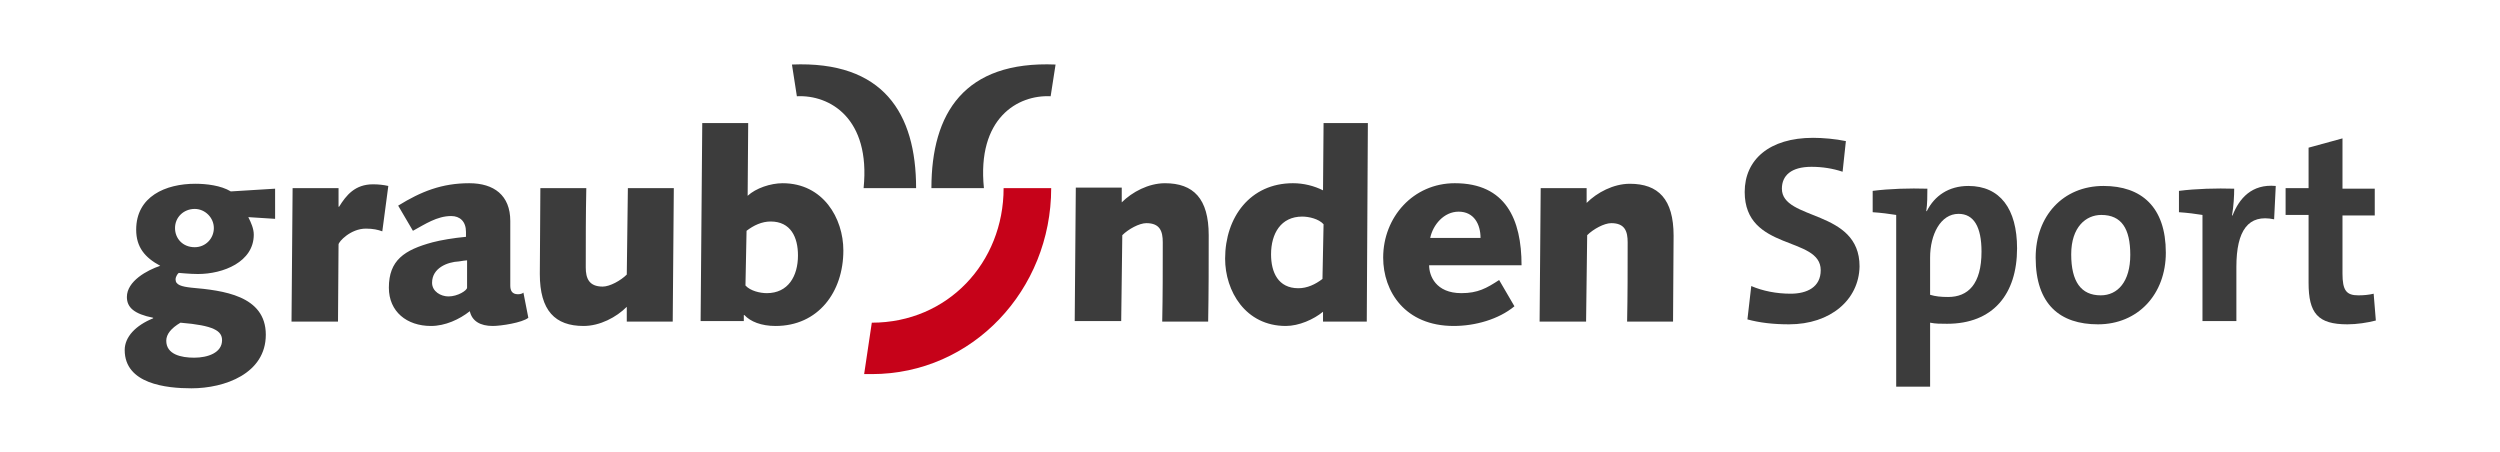
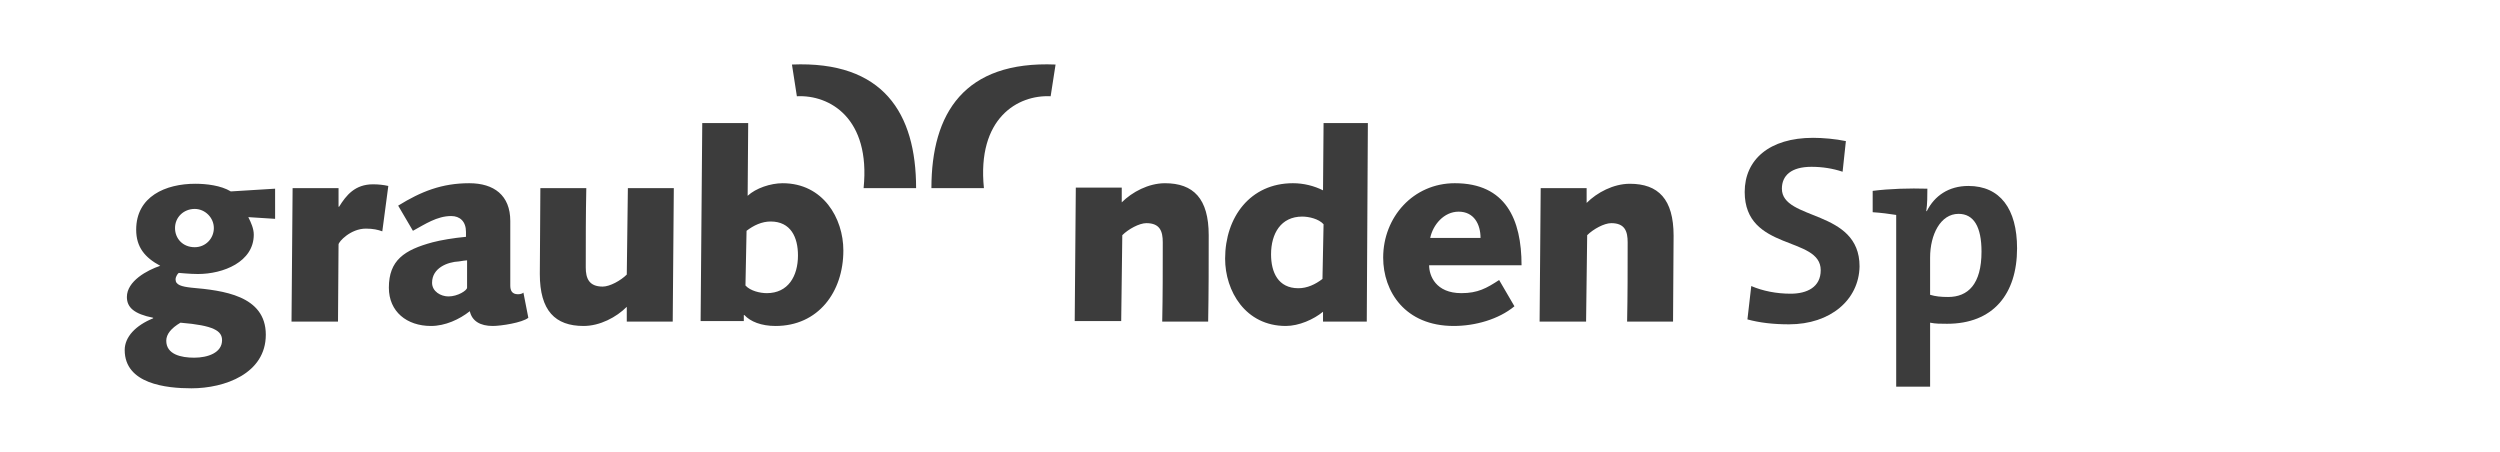
<svg xmlns="http://www.w3.org/2000/svg" id="Markenzeichen" x="0px" y="0px" viewBox="0 0 457.1 82.7" style="enable-background:new 0 0 457.1 82.7;" xml:space="preserve">
  <style type="text/css">	.st0{fill:#C60219;}	.st1{fill:#3C3C3C;}	.st2{fill:none;}</style>
  <g>
-     <path class="st0" d="M183.5,34.4c0,13.6-10.2,24.6-24.1,24.6l-1.4,9.4h1.4c18.4,0,32.8-15.4,32.8-34H183.5z" />
    <path class="st1" d="M192.1,17.6c-6-0.3-13.5,4-12.2,16.8h-9.6c0-13.7,6-23.3,22.7-22.6L192.1,17.6z M145.7,17.6  c6-0.3,13.5,4,12.2,16.8h9.6c0-13.7-6-23.3-22.7-22.6L145.7,17.6z M30.4,62.3c0,2.5,2.7,3.1,5.1,3.1c2.5,0,5.1-0.9,5.1-3.2  c0-1.7-1.5-2.7-7.6-3.2C31.3,60,30.4,61.1,30.4,62.3z M35.6,38.2c-2,0-3.6,1.5-3.6,3.5c0,1.9,1.4,3.5,3.6,3.5c2,0,3.5-1.6,3.5-3.5  C39.1,39.8,37.5,38.2,35.6,38.2z M50.1,40l-4.7-0.3c0.5,1,1,2.1,1,3.2c0,5-5.6,7.2-10.2,7.2c-1.5,0-3.3-0.2-3.5-0.2  c-0.1,0-0.6,0.6-0.6,1.2c0,1,1.1,1.3,2.9,1.5c5.7,0.5,13.6,1.4,13.6,8.6c0,7.1-7.5,9.8-13.6,9.8c-4.6,0-12.2-0.8-12.2-7  c0-2.4,2-4.5,5.2-5.8v-0.1c-3.5-0.7-4.8-1.9-4.8-3.8c0-2.9,3.7-4.9,6.1-5.7c-2.8-1.5-4.4-3.4-4.4-6.6c0-6.1,5.4-8.4,10.8-8.4  c2,0,4.7,0.3,6.5,1.4l8.1-0.5V40z M61.8,58.8l0.1-14.1c0-0.5,2.2-2.9,5-2.9c1.3,0,2.2,0.2,3,0.5L71,34c-0.9-0.2-1.8-0.3-2.8-0.3  c-3.3,0-4.9,2-6.2,4.1h-0.1v-3.4h-8.4l-0.2,24.4H61.8z M72.8,37.6c4.2-2.6,8-4.1,13-4.1c4.5,0,7.5,2.2,7.5,6.9v11.8  c0,0.9,0.3,1.6,1.4,1.6c0.4,0,0.8-0.1,1-0.3l0.9,4.6c-1.1,0.9-5,1.5-6.5,1.5c-2.3,0-3.8-0.9-4.2-2.7c-1.9,1.5-4.5,2.7-7.1,2.7  c-4.4,0-7.7-2.6-7.7-7c0-5,2.8-6.9,8-8.3c1.5-0.4,3.9-0.8,6.1-1v-0.9c0-1.9-1.1-2.9-2.7-2.9c-2.6,0-4.8,1.5-7,2.7L72.8,37.6z   M85.4,47.6c-0.3,0-0.8,0.1-1.5,0.2C81.8,47.9,79,49,79,51.7c0,1.6,1.6,2.5,3,2.5c1.7,0,3.4-1.1,3.4-1.6V47.6z M114.6,50.2  c-1.1,1.1-3.1,2.2-4.4,2.2c-2.5,0-3.1-1.5-3.1-3.5c0-5,0-9.8,0.1-14.5h-8.4c0,5.4-0.1,10.7-0.1,15.7c0,6.7,2.8,9.5,8,9.5  c3,0,6-1.6,7.9-3.5v2.7h8.4l0.2-24.4h-8.4L114.6,50.2z M128.4,22.5h8.4l-0.1,13.3c1.5-1.4,4.2-2.3,6.4-2.3  c7.4,0,11.1,6.4,11.1,12.3c0,7.6-4.6,13.8-12.4,13.8c-2.6,0-4.6-0.8-5.7-2h-0.1v1.1h-7.9L128.4,22.5z M136.3,52.2  c0.9,1,2.7,1.4,3.9,1.4c3.9,0,5.7-3.1,5.7-6.9c0-3.3-1.3-6.2-5-6.2c-1.6,0-3.1,0.7-4.4,1.7L136.3,52.2z M205,58.8l0.2-15.8  c1.1-1.1,3.1-2.2,4.4-2.2c2.5,0,3,1.5,3,3.5c0,5,0,9.8-0.1,14.5h8.4C221,53.4,221,48,221,43c0-6.7-2.8-9.5-8-9.5  c-3,0-6,1.6-7.9,3.5v-2.7h-8.4l-0.2,24.4H205z M290,58.8l0.2-15.8c1.1-1.1,3.1-2.2,4.4-2.2c2.5,0,3,1.5,3,3.5c0,5,0,9.8-0.1,14.5  h8.4c0-5.4,0.1-10.7,0.1-15.7c0-6.7-2.8-9.5-8-9.5c-3,0-6,1.6-7.9,3.5v-2.7h-8.4l-0.2,24.4H290z M249.9,58.8h-8V57  c-1.7,1.4-4.4,2.6-6.8,2.6c-7.4,0-11.1-6.4-11.1-12.3c0-7.6,4.6-13.8,12.4-13.8c2,0,3.9,0.5,5.5,1.3l0.1-12.3h8.1L249.9,58.8z   M242,41c-0.9-1-2.7-1.4-3.9-1.4c-3.9,0-5.7,3.1-5.7,6.9c0,3.3,1.3,6.2,5,6.2c1.6,0,3.1-0.7,4.4-1.7L242,41z M276.9,56  c-2.9,2.4-7.2,3.6-11.1,3.6c-8.9,0-12.9-6.3-12.9-12.5c0-7.4,5.5-13.6,13.1-13.6c9.3,0,12.2,6.6,12.2,15h-16.9  c0,1.9,1.2,5.1,5.9,5.1c3,0,4.6-0.9,6.9-2.4L276.9,56z M270.7,43.5c0-2.5-1.2-4.8-4-4.8c-2.7,0-4.7,2.4-5.2,4.8H270.7z" />
  </g>
  <rect x="-0.1" y="11.7" class="st2" width="22.7" height="22.7" />
  <g>
    <path class="st1" d="M327.1,59.3c-2.9,0-5.4-0.3-7.6-0.9l0.7-6.1c2.1,0.9,4.6,1.4,7.2,1.4c3,0,5.5-1.2,5.5-4.3  c0-6.3-13.9-3.4-13.9-14.3c0-5.9,4.5-9.9,12.5-9.9c1.8,0,4.1,0.2,6,0.6l-0.6,5.6c-1.8-0.6-3.7-0.9-5.7-0.9c-3.7,0-5.4,1.6-5.4,4  c0,5.9,14.2,3.7,14.2,14.2C339.9,54.8,334.7,59.3,327.1,59.3z" />
    <path class="st1" d="M356,59.2c-1.2,0-2.1,0-3.1-0.2v11.7h-6.2V39.3c-1.2-0.2-2.8-0.4-4.3-0.5v-3.9c3.1-0.4,6.8-0.5,10-0.4  c0,1.2,0,2.8-0.2,4.1h0.1c1.4-2.8,4-4.6,7.6-4.6c5.8,0,8.9,4.2,8.9,11.4C368.8,53.8,364.4,59.2,356,59.2z M358.1,39.1  c-3.3,0-5.2,3.8-5.2,8v6.8c1,0.3,2,0.4,3.3,0.4c3.6,0,6.1-2.3,6.1-8.3C362.3,41.5,360.9,39.1,358.1,39.1z" />
-     <path class="st1" d="M383.6,59.3c-6.9,0-11.4-3.6-11.4-12.2c0-7.6,5-13.1,12.4-13.1c6.9,0,11.4,3.8,11.4,12.2  C396,53.8,390.9,59.3,383.6,59.3z M384.2,39.3c-2.8,0-5.5,2.2-5.5,7.2s1.8,7.5,5.4,7.5c3.1,0,5.4-2.5,5.4-7.4  C389.5,41.8,387.9,39.3,384.2,39.3z" />
-     <path class="st1" d="M415.8,40.1c-4.7-1-6.9,2-6.9,8.7v9.9h-6.2V39.3c-1.2-0.2-2.8-0.4-4.3-0.5v-3.9c3.1-0.4,6.9-0.5,10.1-0.4  c0,1.3-0.1,3.2-0.4,4.9h0.1c1.2-3.1,3.5-5.8,7.9-5.4L415.8,40.1z" />
-     <path class="st1" d="M429.2,59.3c-5.4,0-7.1-2-7.1-7.6V39.3h-4.2v-4.9h4.2V27l6.2-1.7v9.2h5.9v4.9h-5.9V50c0,3.1,0.7,4,2.9,4  c1,0,2-0.1,2.8-0.3l0.4,4.9C432.9,59,430.9,59.3,429.2,59.3z" />
  </g>
</svg>